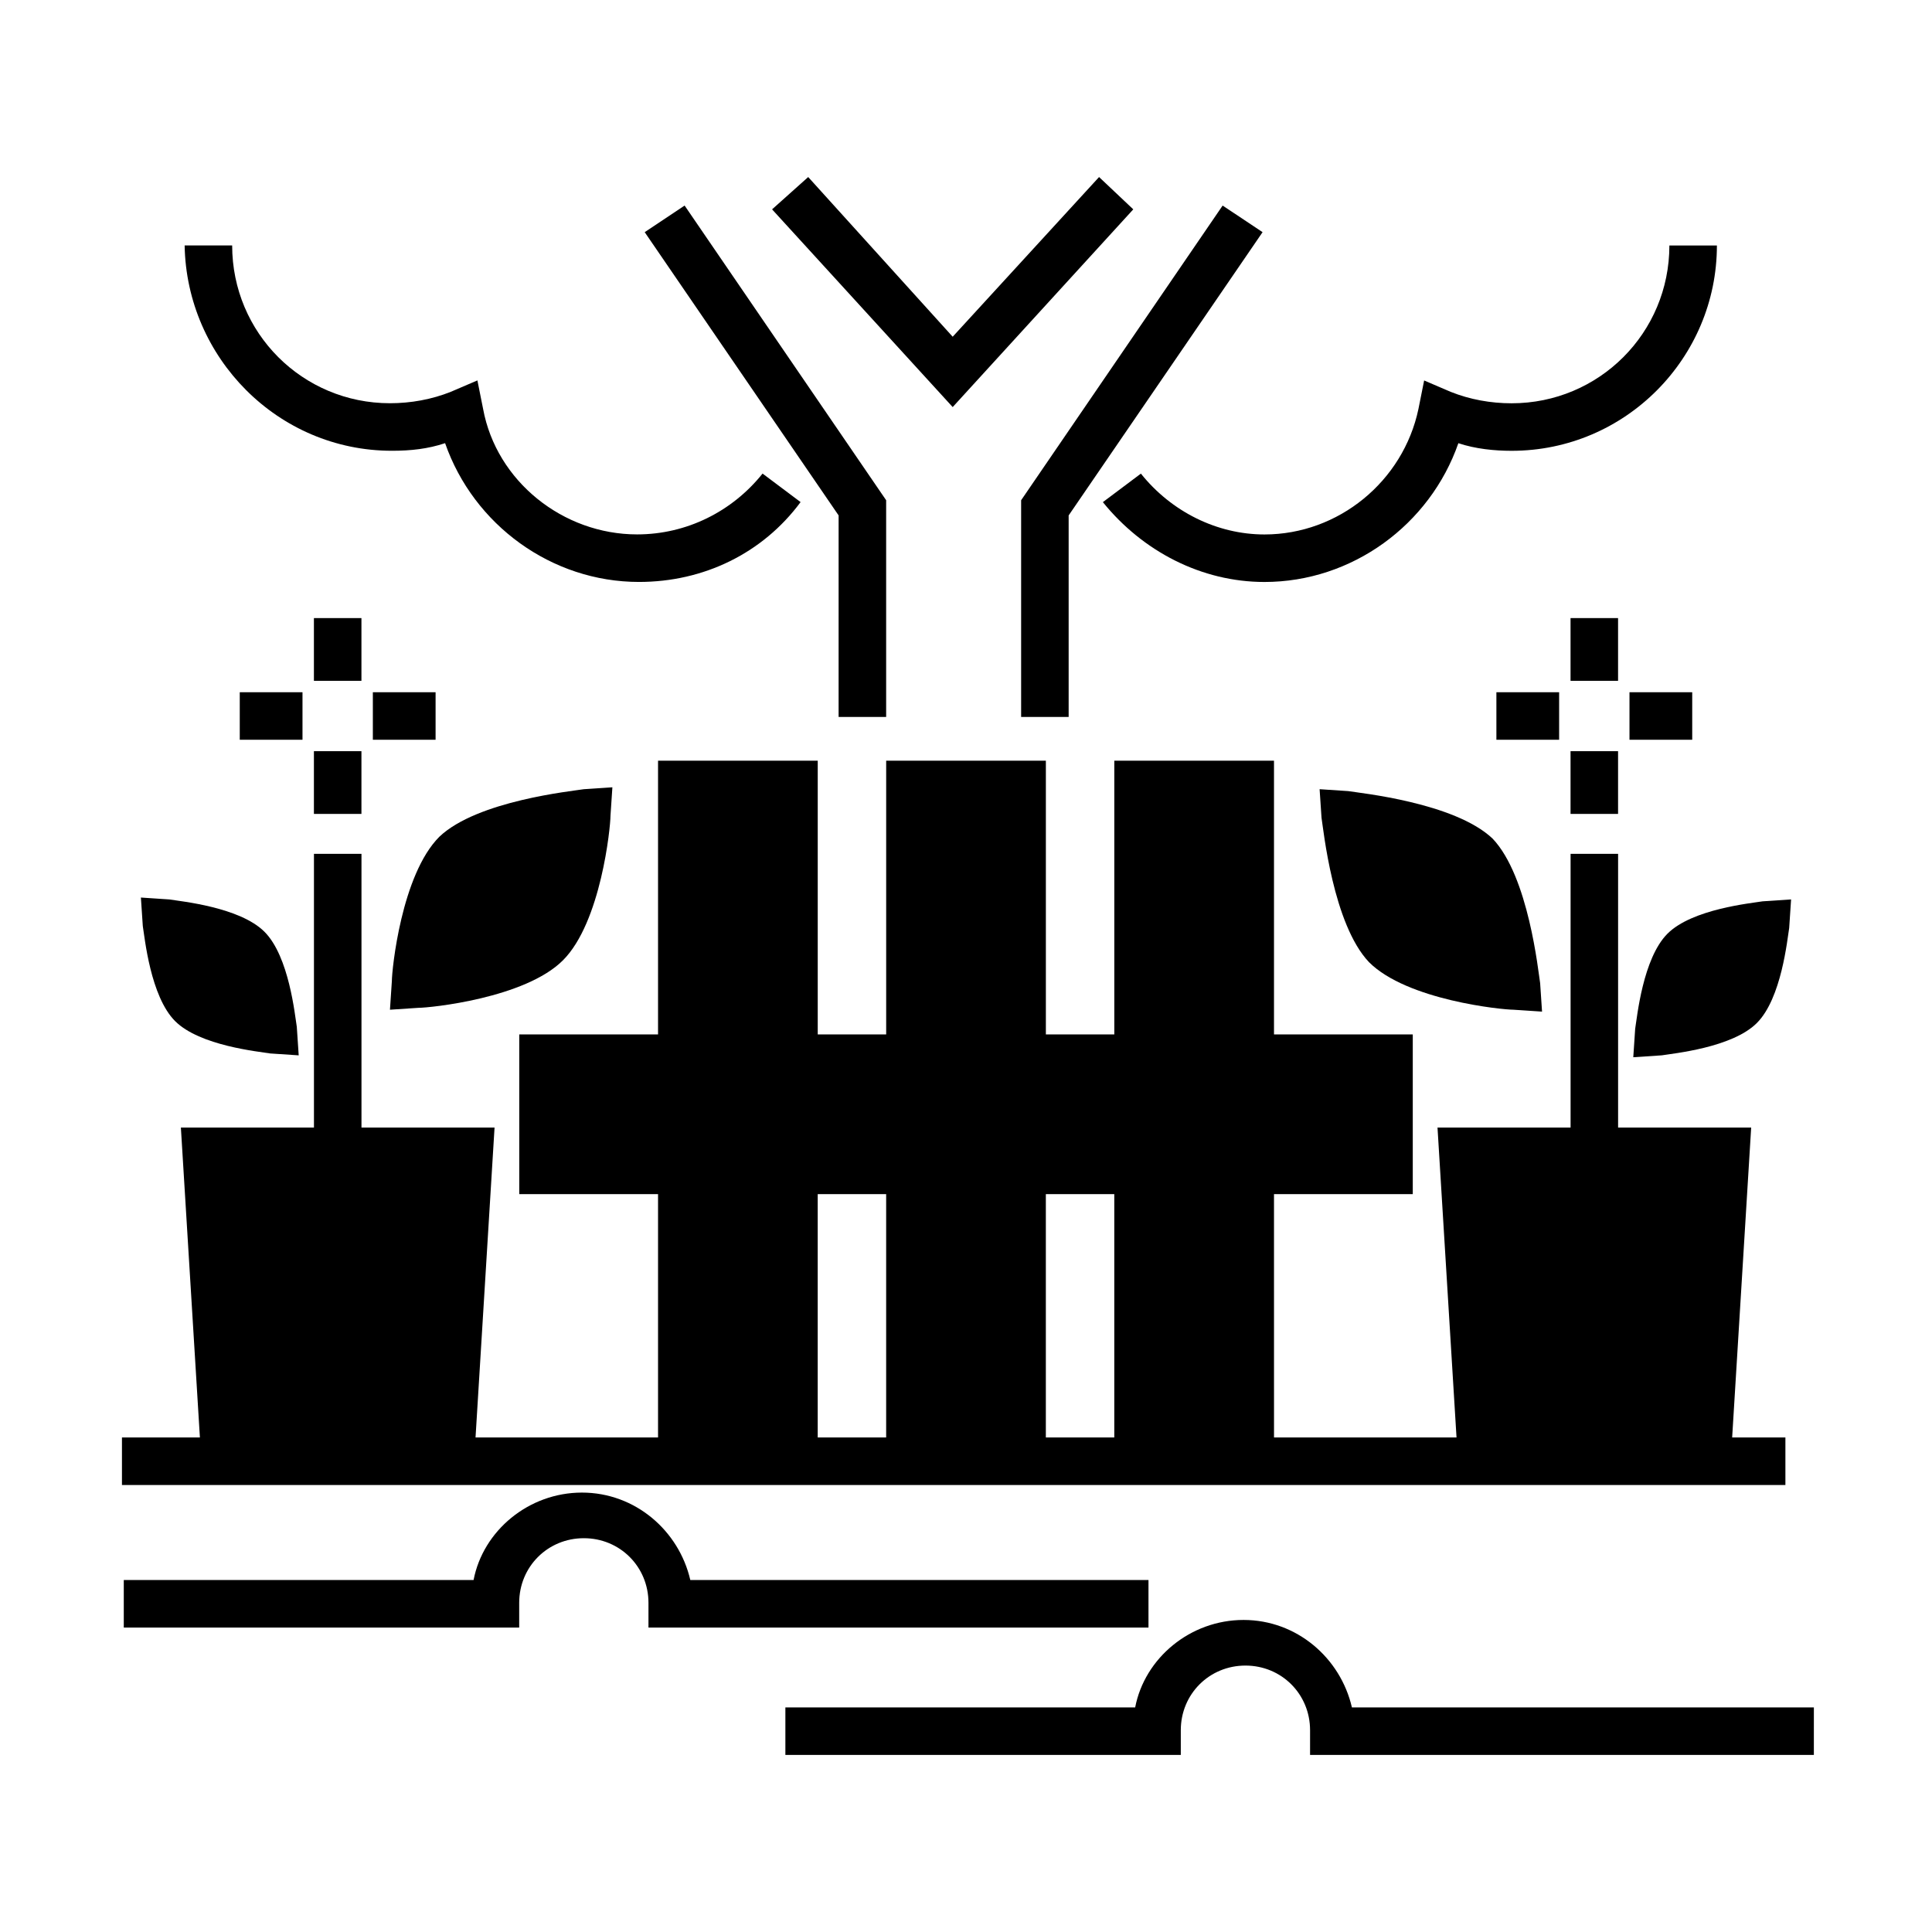
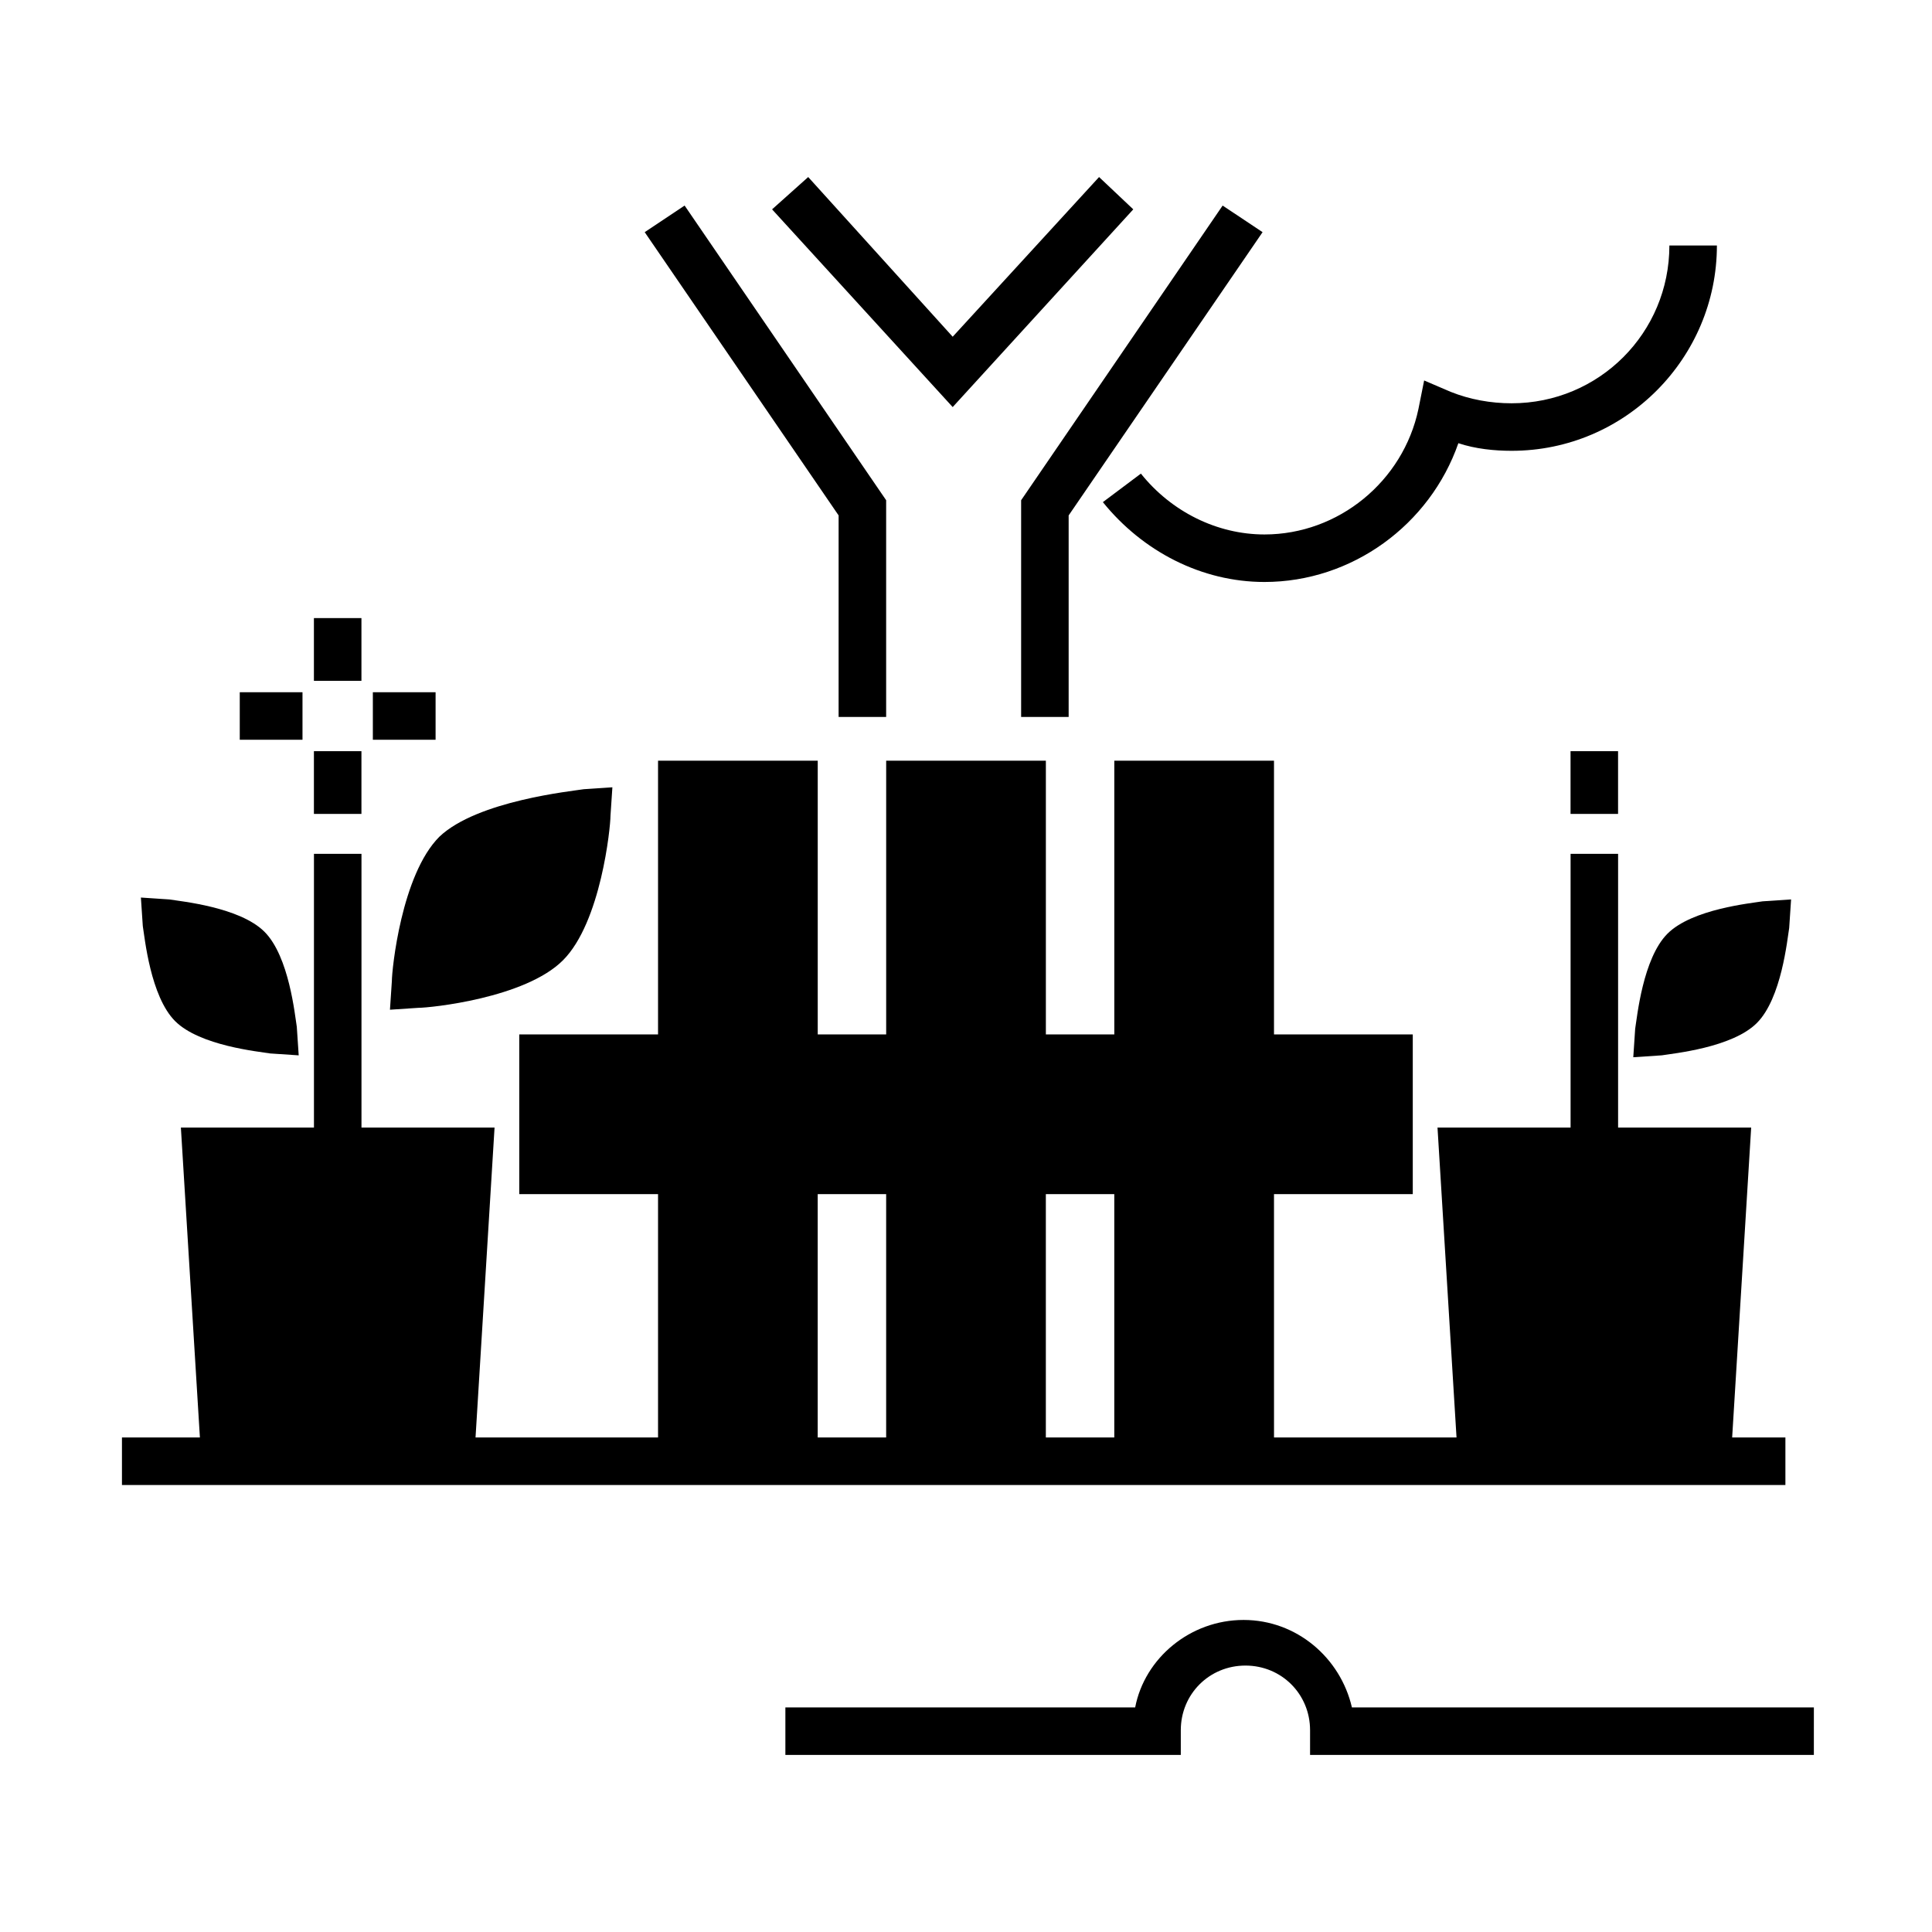
<svg xmlns="http://www.w3.org/2000/svg" fill="#000000" width="800px" height="800px" version="1.1" viewBox="144 144 512 512">
  <g>
    <path d="m603.04 524.94 5.039-82.121h-35.266v-72.547h-12.594v72.547h-35.266l5.039 82.121h-48.367l-0.004-64.484h36.777v-42.32h-36.777v-72.547h-42.32v72.547h-18.137v-72.547h-42.32v72.547h-18.137v-72.547h-42.32v72.547h-36.777v42.32h36.777v64.488h-48.367l5.039-82.121h-35.266v-72.547h-12.594v72.547h-35.266l5.039 82.121h-20.656v12.594h440.83v-12.594zm-224.2 0h-18.137v-64.484h18.137zm60.457 0h-18.137v-64.484h18.137z" />
-     <path d="m448.36 575.32v-12.594h-121.42c-3.023-13.098-14.609-23.176-28.719-23.176-14.105 0-26.199 10.078-28.719 23.176h-92.699v12.594h104.79v-6.551c0-9.574 7.559-17.129 17.129-17.129 9.574 0 17.129 7.559 17.129 17.129v6.551z" />
    <path d="m502.27 596.48c-3.023-13.098-14.609-23.176-28.719-23.176-14.105 0-26.199 10.078-28.719 23.176h-92.699v12.594h104.79v-6.551c0-9.574 7.559-17.129 17.129-17.129 9.574 0 17.129 7.559 17.129 17.129v6.551h133.51l0.004-12.594z" />
    <path d="m227.19 307.8h12.594v16.625h-12.594z" />
    <path d="m227.19 343.07h12.594v16.625h-12.594z" />
    <path d="m242.81 327.45h16.625v12.594h-16.625z" />
    <path d="m207.54 327.45h16.625v12.594h-16.625z" />
    <path d="m293.19 398.49c10.078-10.078 12.594-35.266 12.594-38.289l0.504-7.559-7.559 0.504c-3.023 0.504-28.215 3.023-38.289 12.594-10.078 10.078-12.594 35.266-12.594 38.289l-0.504 7.559 7.559-0.504c3.023 0 28.211-2.519 38.289-12.594z" />
    <path d="m190.41 414.61c6.551 6.551 22.168 8.062 25.191 8.566l7.559 0.504-0.504-7.559c-0.504-3.023-2.016-18.641-8.566-25.191-6.551-6.551-22.168-8.062-25.191-8.566l-7.559-0.504 0.504 7.559c0.504 3.023 2.016 18.641 8.566 25.191z" />
-     <path d="m560.21 307.8h12.594v16.625h-12.594z" />
+     <path d="m560.21 307.8h12.594h-12.594z" />
    <path d="m560.21 343.07h12.594v16.625h-12.594z" />
-     <path d="m540.56 327.45h16.625v12.594h-16.625z" />
-     <path d="m575.83 327.45h16.625v12.594h-16.625z" />
-     <path d="m501.27 353.65-7.559-0.504 0.504 7.559c0.504 3.023 3.023 28.215 12.594 38.289 10.078 10.078 35.266 12.594 38.289 12.594l7.559 0.504-0.504-7.559c-0.504-3.023-3.023-28.215-12.594-38.289-10.078-9.57-35.27-12.09-38.289-12.594z" />
    <path d="m577.34 416.62-0.504 7.559 7.559-0.504c3.023-0.504 18.641-2.016 25.191-8.566 6.551-6.551 8.062-22.168 8.566-25.191l0.504-7.559-7.559 0.504c-3.023 0.504-18.641 2.016-25.191 8.566-6.551 6.551-8.062 22.168-8.566 25.191z" />
    <path d="m444.33 199.48-9.066-8.562-38.793 42.32-38.289-42.32-9.574 8.562 47.863 52.398z" />
    <path d="m366.24 334h12.598v-57.434l-53.406-78.09-10.578 7.051 51.387 75.066z" />
    <path d="m414.61 334h12.594v-53.406l51.391-75.066-10.582-7.051-53.402 78.09z" />
-     <path d="m247.85 263.46c5.039 0 9.574-0.504 14.105-2.016 7.559 21.664 28.215 36.777 51.387 36.777 17.129 0 32.746-7.559 42.824-21.16l-10.078-7.559c-8.062 10.078-20.152 16.121-33.25 16.121-19.648 0-37.281-14.105-40.809-33.25l-1.512-7.559-7.055 3.023c-5.039 2.016-10.578 3.023-16.121 3.023-23.176 0-41.816-18.641-41.816-41.816h-12.594c0.508 29.73 24.691 54.414 54.918 54.414z" />
    <path d="m446.35 269.51-10.078 7.559c10.578 13.098 26.199 21.16 42.824 21.16 23.176 0 43.832-15.113 51.387-36.777 4.535 1.512 9.574 2.016 14.105 2.016 30.23 0 54.41-24.688 54.41-54.41h-12.594c0 23.176-18.641 41.816-41.816 41.816-5.543 0-11.082-1.008-16.121-3.023l-7.055-3.023-1.512 7.559c-4.031 19.145-21.16 33.25-40.809 33.25-12.59-0.004-24.68-6.047-32.742-16.125z" />
  </g>
</svg>